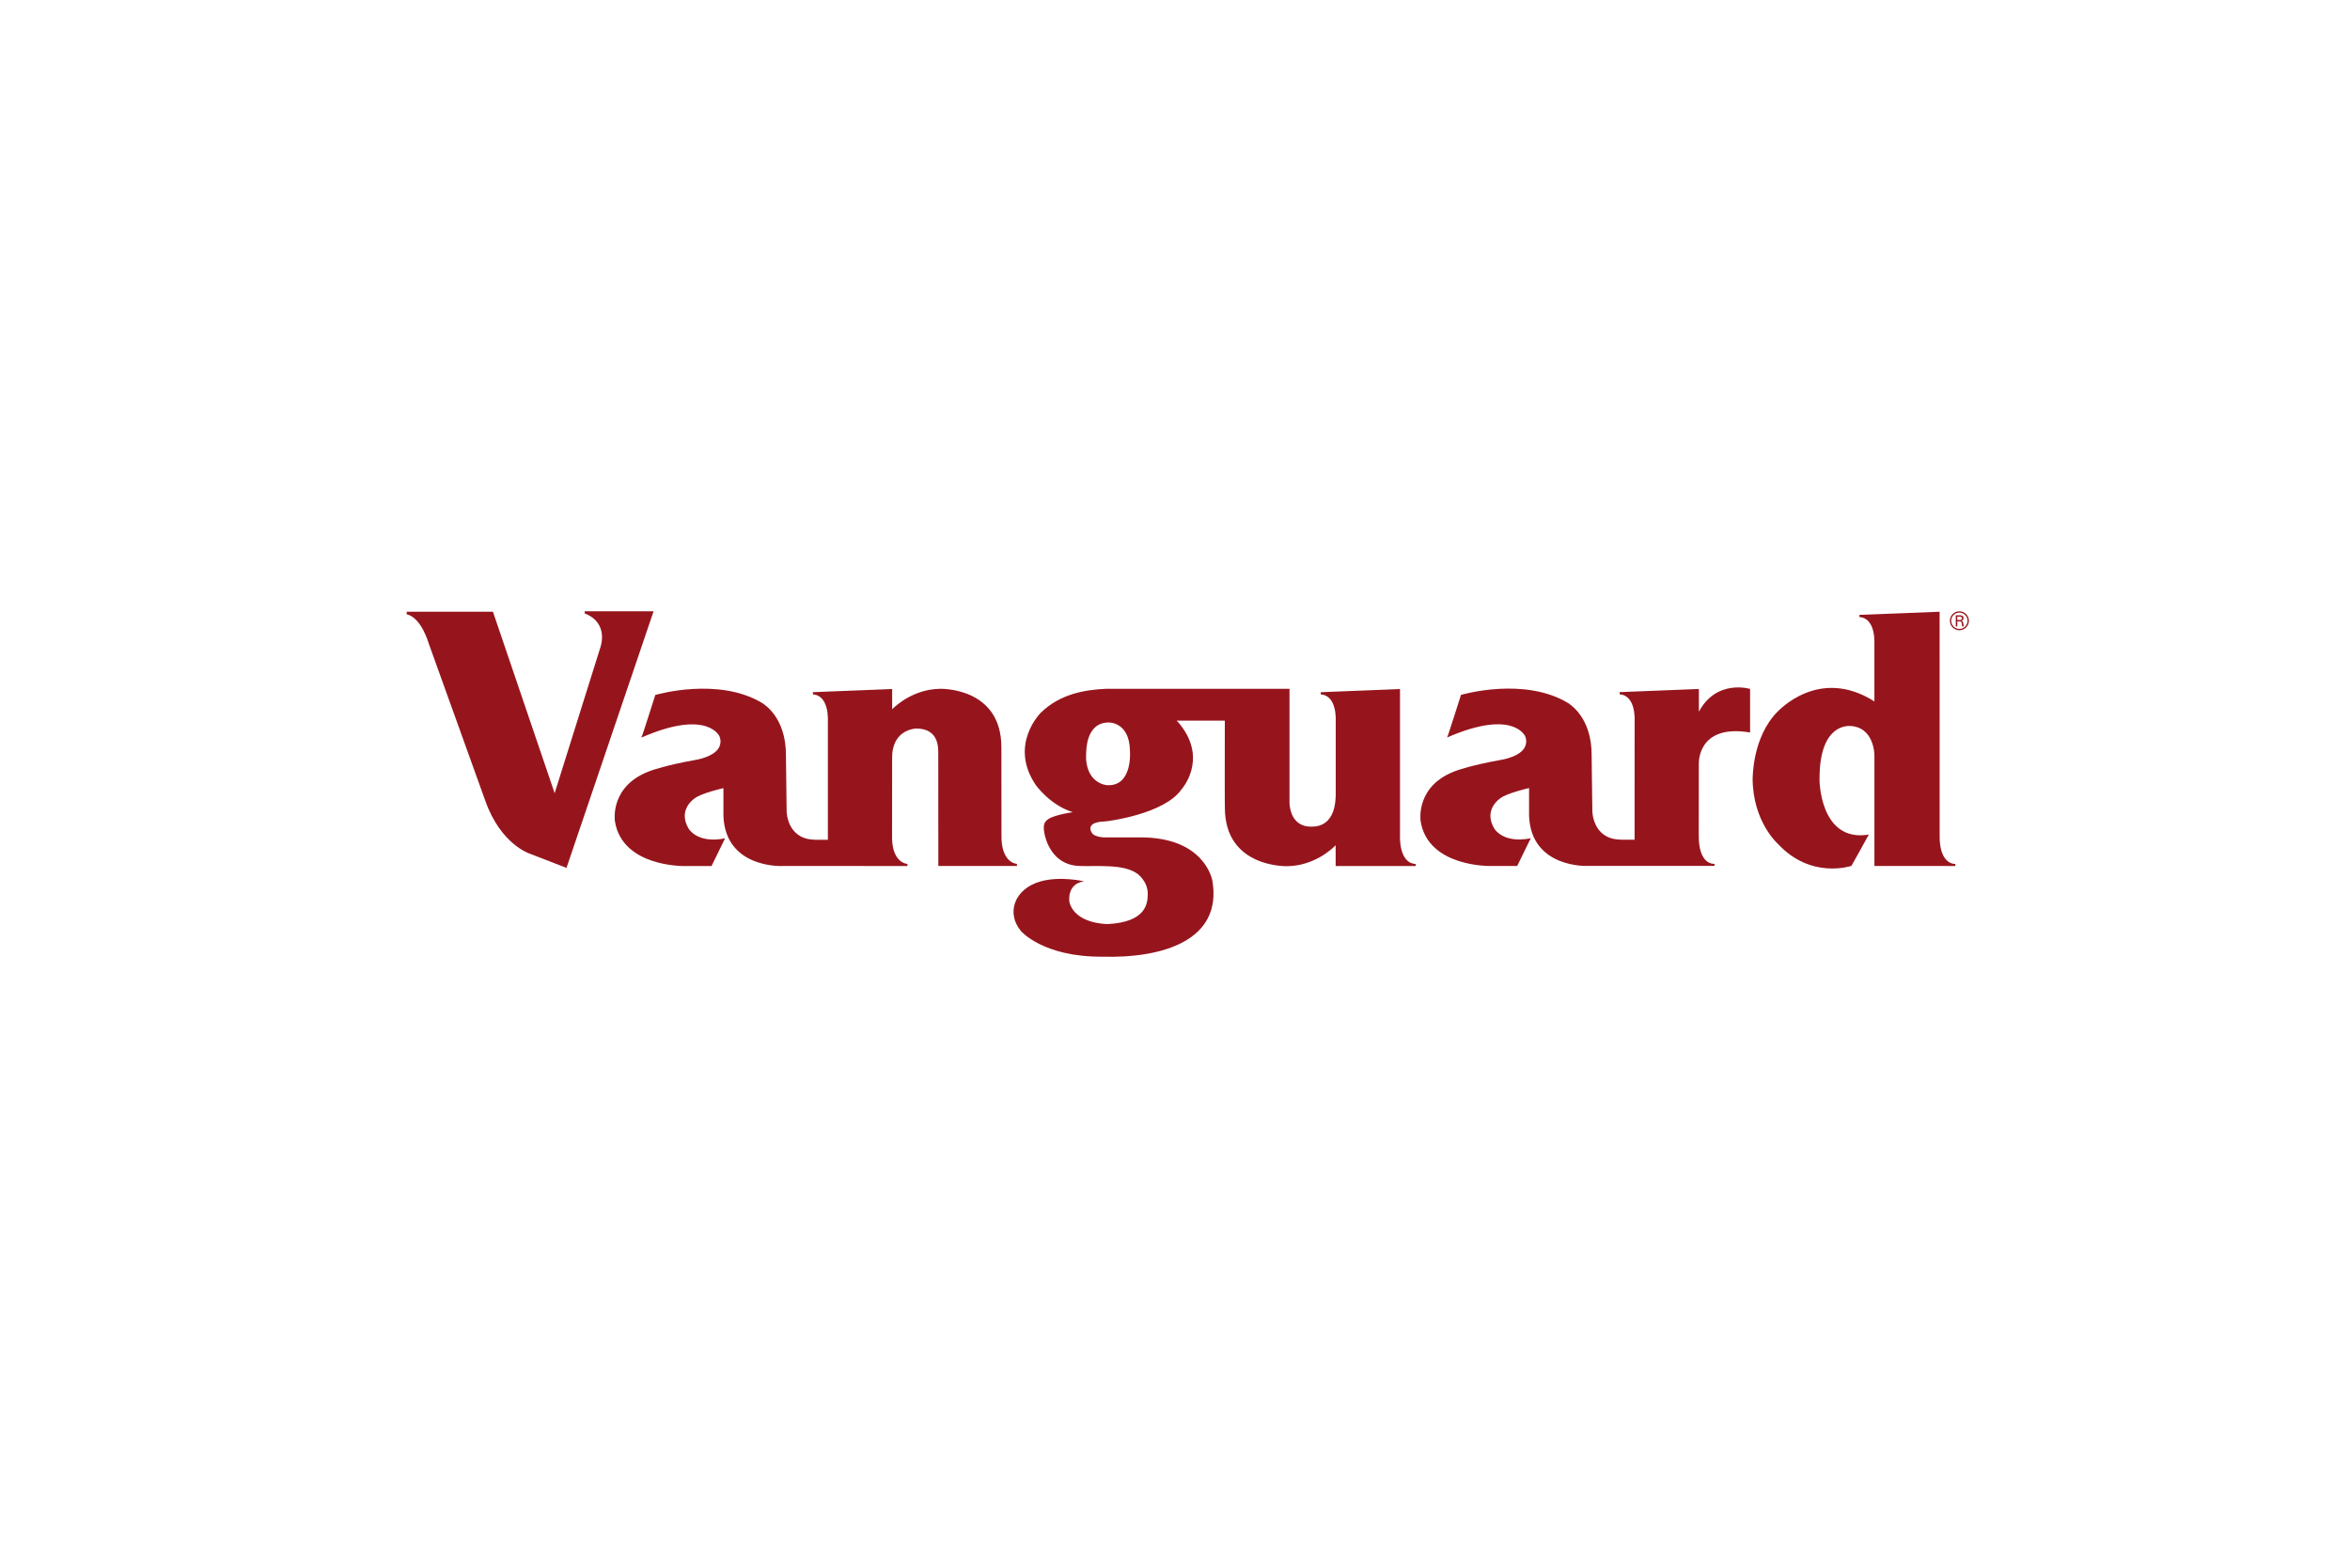
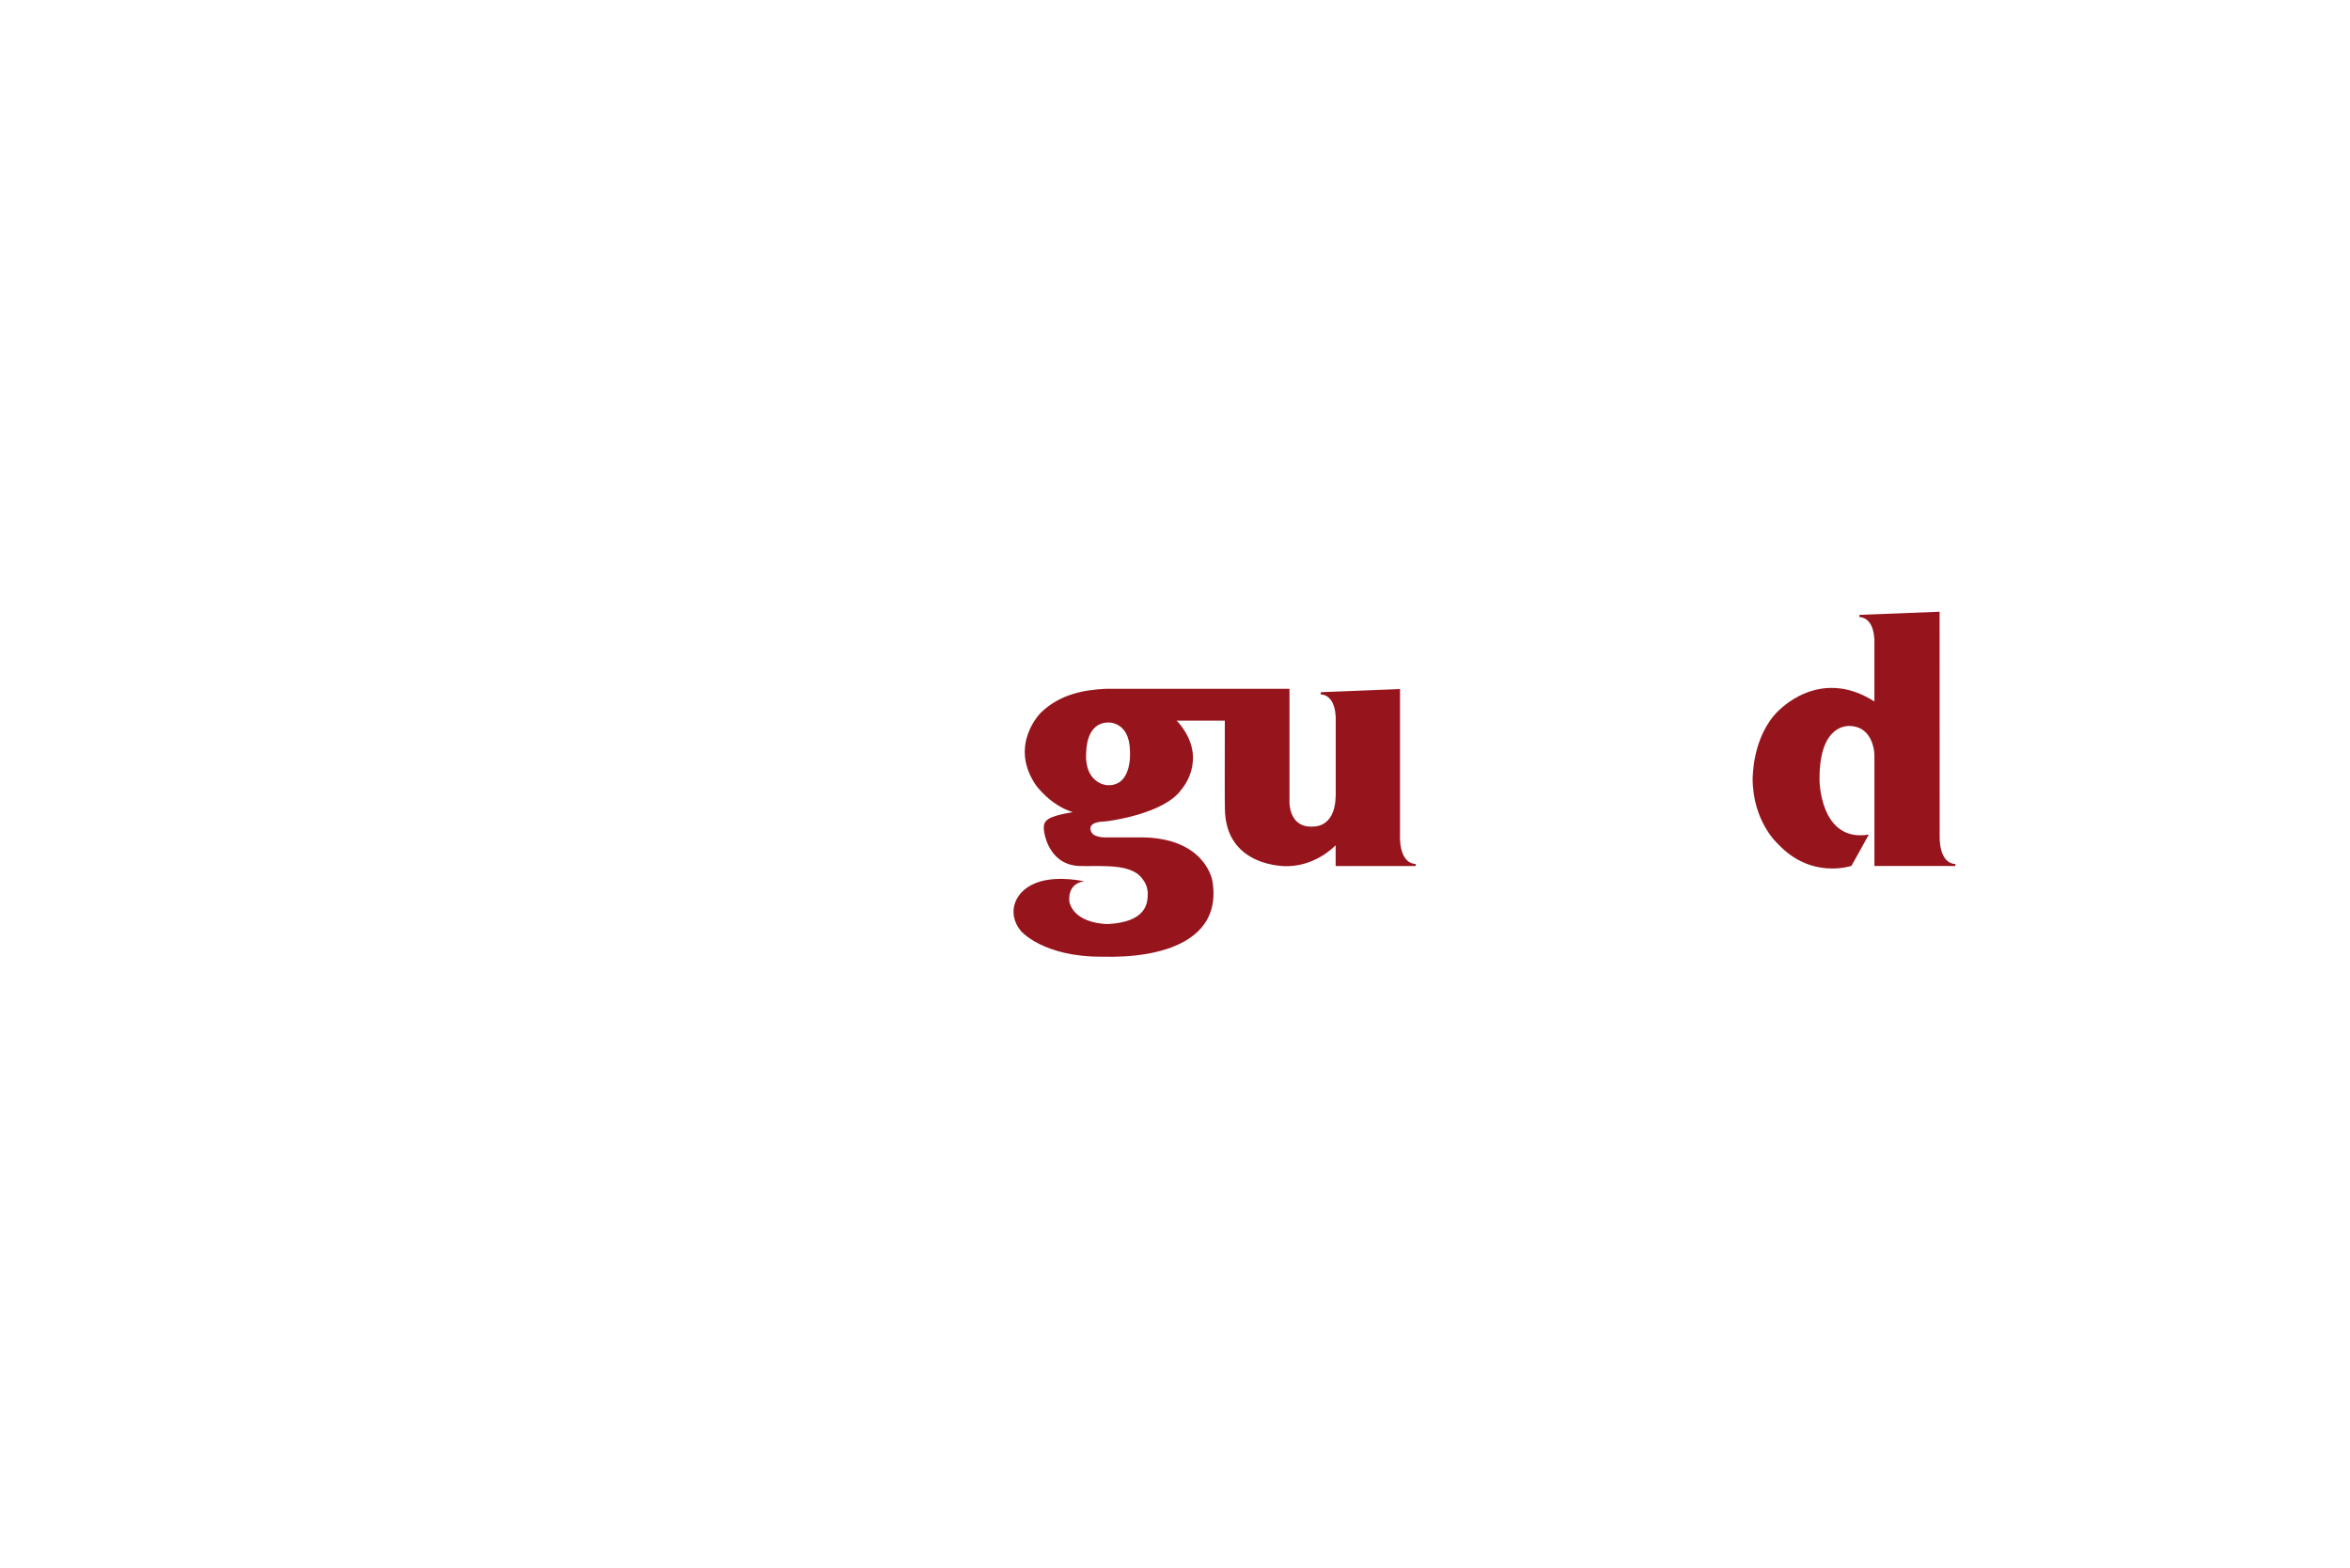
<svg xmlns="http://www.w3.org/2000/svg" width="550" height="367" viewBox="0 0 550 367" fill="none">
-   <path d="M456.361 145.28C456.361 146.498 457.359 147.494 458.579 147.494C459.8 147.494 460.804 146.498 460.804 145.28C460.804 144.061 459.806 143.065 458.579 143.065C457.353 143.065 456.361 144.061 456.361 145.28ZM456.665 145.28C456.665 144.222 457.526 143.368 458.579 143.368C459.633 143.368 460.494 144.222 460.494 145.28C460.494 146.338 459.633 147.191 458.579 147.191C457.526 147.191 456.665 146.331 456.665 145.28Z" fill="#96151D" />
-   <path d="M458.09 145.113H458.691C459.094 145.094 459.187 144.915 459.187 144.711C459.187 144.506 459.094 144.321 458.691 144.302H458.09V145.113ZM458.096 145.422V146.604H457.737V143.993H458.672C459.112 143.993 459.565 144.129 459.565 144.649C459.565 144.964 459.373 145.205 459.069 145.28C459.385 145.36 459.428 145.527 459.472 145.824C459.515 146.084 459.54 146.362 459.633 146.61H459.242C459.211 146.455 459.168 146.282 459.149 146.127C459.119 145.892 459.119 145.676 459.001 145.546C458.895 145.428 458.753 145.434 458.604 145.428H458.096V145.422Z" fill="#96151D" />
-   <path d="M219.615 202.666H238.019L238.006 202.171C238.006 202.171 234.276 202.072 234.388 195.428C234.388 195.428 234.369 174.932 234.369 174.925C234.388 160.684 219.95 161.204 219.95 161.204C213.902 161.315 209.807 164.984 208.803 165.986V161.253L190.251 161.989V162.509C194.086 162.763 193.758 168.566 193.758 168.714V196.535C192.5 196.541 190.288 196.547 190.288 196.498C184.085 196.139 184.085 189.798 184.104 189.618C184.104 189.618 183.943 176.788 183.943 176.868C184.017 167.669 178.533 164.73 178.601 164.656C168.229 158.24 153.364 162.645 153.364 162.645C153.364 162.645 150.191 172.692 150.11 172.618C165.886 165.72 168.47 172.55 168.384 172.309C168.65 172.989 168.687 173.589 168.563 174.121C168.049 177.109 162.571 177.895 162.503 177.895C156.003 179.058 152.589 180.271 152.589 180.271C142.6 183.667 143.914 192.093 143.914 192.174C145.618 202.994 160.254 202.684 160.254 202.684H166.525L169.697 196.195C163.191 197.506 161.183 193.949 161.183 193.949C158.476 189.464 162.578 186.841 162.578 186.841C164.176 185.597 169.313 184.447 169.313 184.447V191.017C169.827 203.148 182.772 202.715 183.174 202.666H193.77L212.378 202.678V202.189C212.378 202.189 208.939 202.066 208.784 196.294L208.797 177.549C208.666 170.601 214.398 170.515 214.386 170.502C219.962 170.453 219.572 175.389 219.597 176.491C219.597 176.491 219.603 195.44 219.603 195.446H219.733L219.609 195.465V202.678L219.615 202.666Z" fill="#96151D" />
-   <path d="M136.844 143.059V143.554C142.681 145.83 140.5 151.553 140.5 151.553L129.811 185.634L115.367 143.158H95.186V143.758C98.649 144.55 100.329 150.563 100.329 150.563L113.583 187.41C117.245 197.778 124.11 199.832 124.11 199.832L132.581 203.117L152.967 143.053H136.844V143.059Z" fill="#96151D" />
  <path d="M453.963 195.428L453.951 143.164L435.188 143.894V144.414C439.024 144.667 438.689 150.47 438.689 150.625V164.161C425.577 155.803 416.054 166.642 416.122 166.438C409.993 172.562 410.254 182.207 410.192 182.139C410.192 192.322 416.122 197.512 416.122 197.512C423.917 205.895 433.317 202.635 433.317 202.635C433.317 202.635 437.382 195.378 437.382 195.316C425.782 197.246 425.782 182.207 425.85 182.139C425.85 169.234 432.716 169.964 432.778 169.896C438.689 169.964 438.683 176.757 438.683 176.509L438.695 177.041V202.66L457.638 202.672V202.183C457.638 202.183 453.864 202.548 453.957 195.428H453.963Z" fill="#96151D" />
-   <path d="M397.613 166.617V161.241L379.061 161.977V162.497C382.903 162.75 382.574 168.553 382.574 168.708L382.562 193.231V196.516C381.36 196.523 378.863 196.535 378.863 196.479C372.66 196.12 372.654 189.779 372.673 189.6C372.673 189.6 372.511 176.769 372.511 176.849C372.586 167.65 367.102 164.712 367.176 164.637C356.797 158.222 341.932 162.627 341.932 162.627C341.932 162.627 338.76 172.674 338.679 172.599C354.455 165.701 357.033 172.531 356.952 172.29C357.219 172.971 357.262 173.571 357.132 174.103C356.618 177.091 351.14 177.876 351.072 177.876C344.566 179.04 341.151 180.252 341.151 180.252C331.163 183.648 332.483 192.075 332.483 192.155C334.187 202.975 348.816 202.666 348.816 202.666H355.087L358.26 196.176C351.76 197.488 349.74 193.93 349.74 193.93C347.038 189.445 351.134 186.822 351.134 186.822C352.733 185.579 357.869 184.428 357.869 184.428V190.998C358.384 203.13 371.328 202.697 371.725 202.647H401.269V202.165C401.095 202.183 397.502 202.455 397.582 195.409L397.594 178.767H397.601C397.601 178.829 397.086 169.327 409.597 171.424V161.229C409.597 161.229 401.709 158.816 397.594 166.605L397.613 166.617Z" fill="#96151D" />
  <path d="M301.811 161.198H258.839C253.776 161.445 248.106 162.423 243.645 166.747C243.645 166.747 235.875 174.313 242.542 183.902C242.598 183.902 245.715 188.344 250.957 190.033C250.963 190.033 251.013 190.033 251.087 190.052L250.994 190.07C251.471 190.058 247.289 190.534 245.454 191.623C244.426 192.279 244.104 192.996 244.389 194.784C244.674 196.547 246.26 202.319 252.363 202.653C256.713 202.851 262.959 202.078 266.256 204.528C266.256 204.528 268.623 206.248 268.623 209.137C268.623 211.321 268.369 215.787 259.254 216.258C258.826 216.251 251.688 216.202 250.294 211.154C250.288 211.123 249.55 206.848 253.714 206.26C253.714 206.26 248.237 204.973 243.589 206.26C237.3 208.005 235.447 213.789 238.979 217.928C238.93 217.879 244.104 224.003 258.064 223.898C272.13 224.282 286.227 220.069 283.723 205.976C283.668 205.976 282.038 195.916 266.801 195.972H259.279C259.279 195.972 256.069 196.201 255.418 194.698C255.412 194.685 253.993 192.402 258.442 192.254L259.26 192.167C259.26 192.167 272.402 190.553 276.467 184.812C276.523 184.75 282.689 177.951 276.35 169.76C276.343 169.76 275.792 169.011 275.371 168.652H286.66C286.654 173.8 286.623 188.882 286.673 188.987C286.648 203.235 301.34 202.715 301.34 202.715C307.654 202.598 311.83 198.607 312.599 197.822V202.672H331.336V202.196C327.321 202.016 327.65 195.588 327.662 195.44V173.484V161.259L309.116 161.996V162.515C312.952 162.769 312.617 168.572 312.617 168.72V186.395C312.617 186.395 312.605 186.383 312.599 186.383C312.382 194.302 306.854 193.361 306.879 193.454C301.668 193.504 301.798 187.756 301.798 187.756V161.21L301.811 161.198ZM259.44 183.766C259.043 183.859 253.634 183.376 254.222 175.823C254.29 175.891 254.074 169.085 259.458 169.085C259.458 169.085 264.341 168.875 264.459 175.705C264.459 175.823 265.116 183.766 259.446 183.766H259.44Z" fill="#96151D" />
</svg>